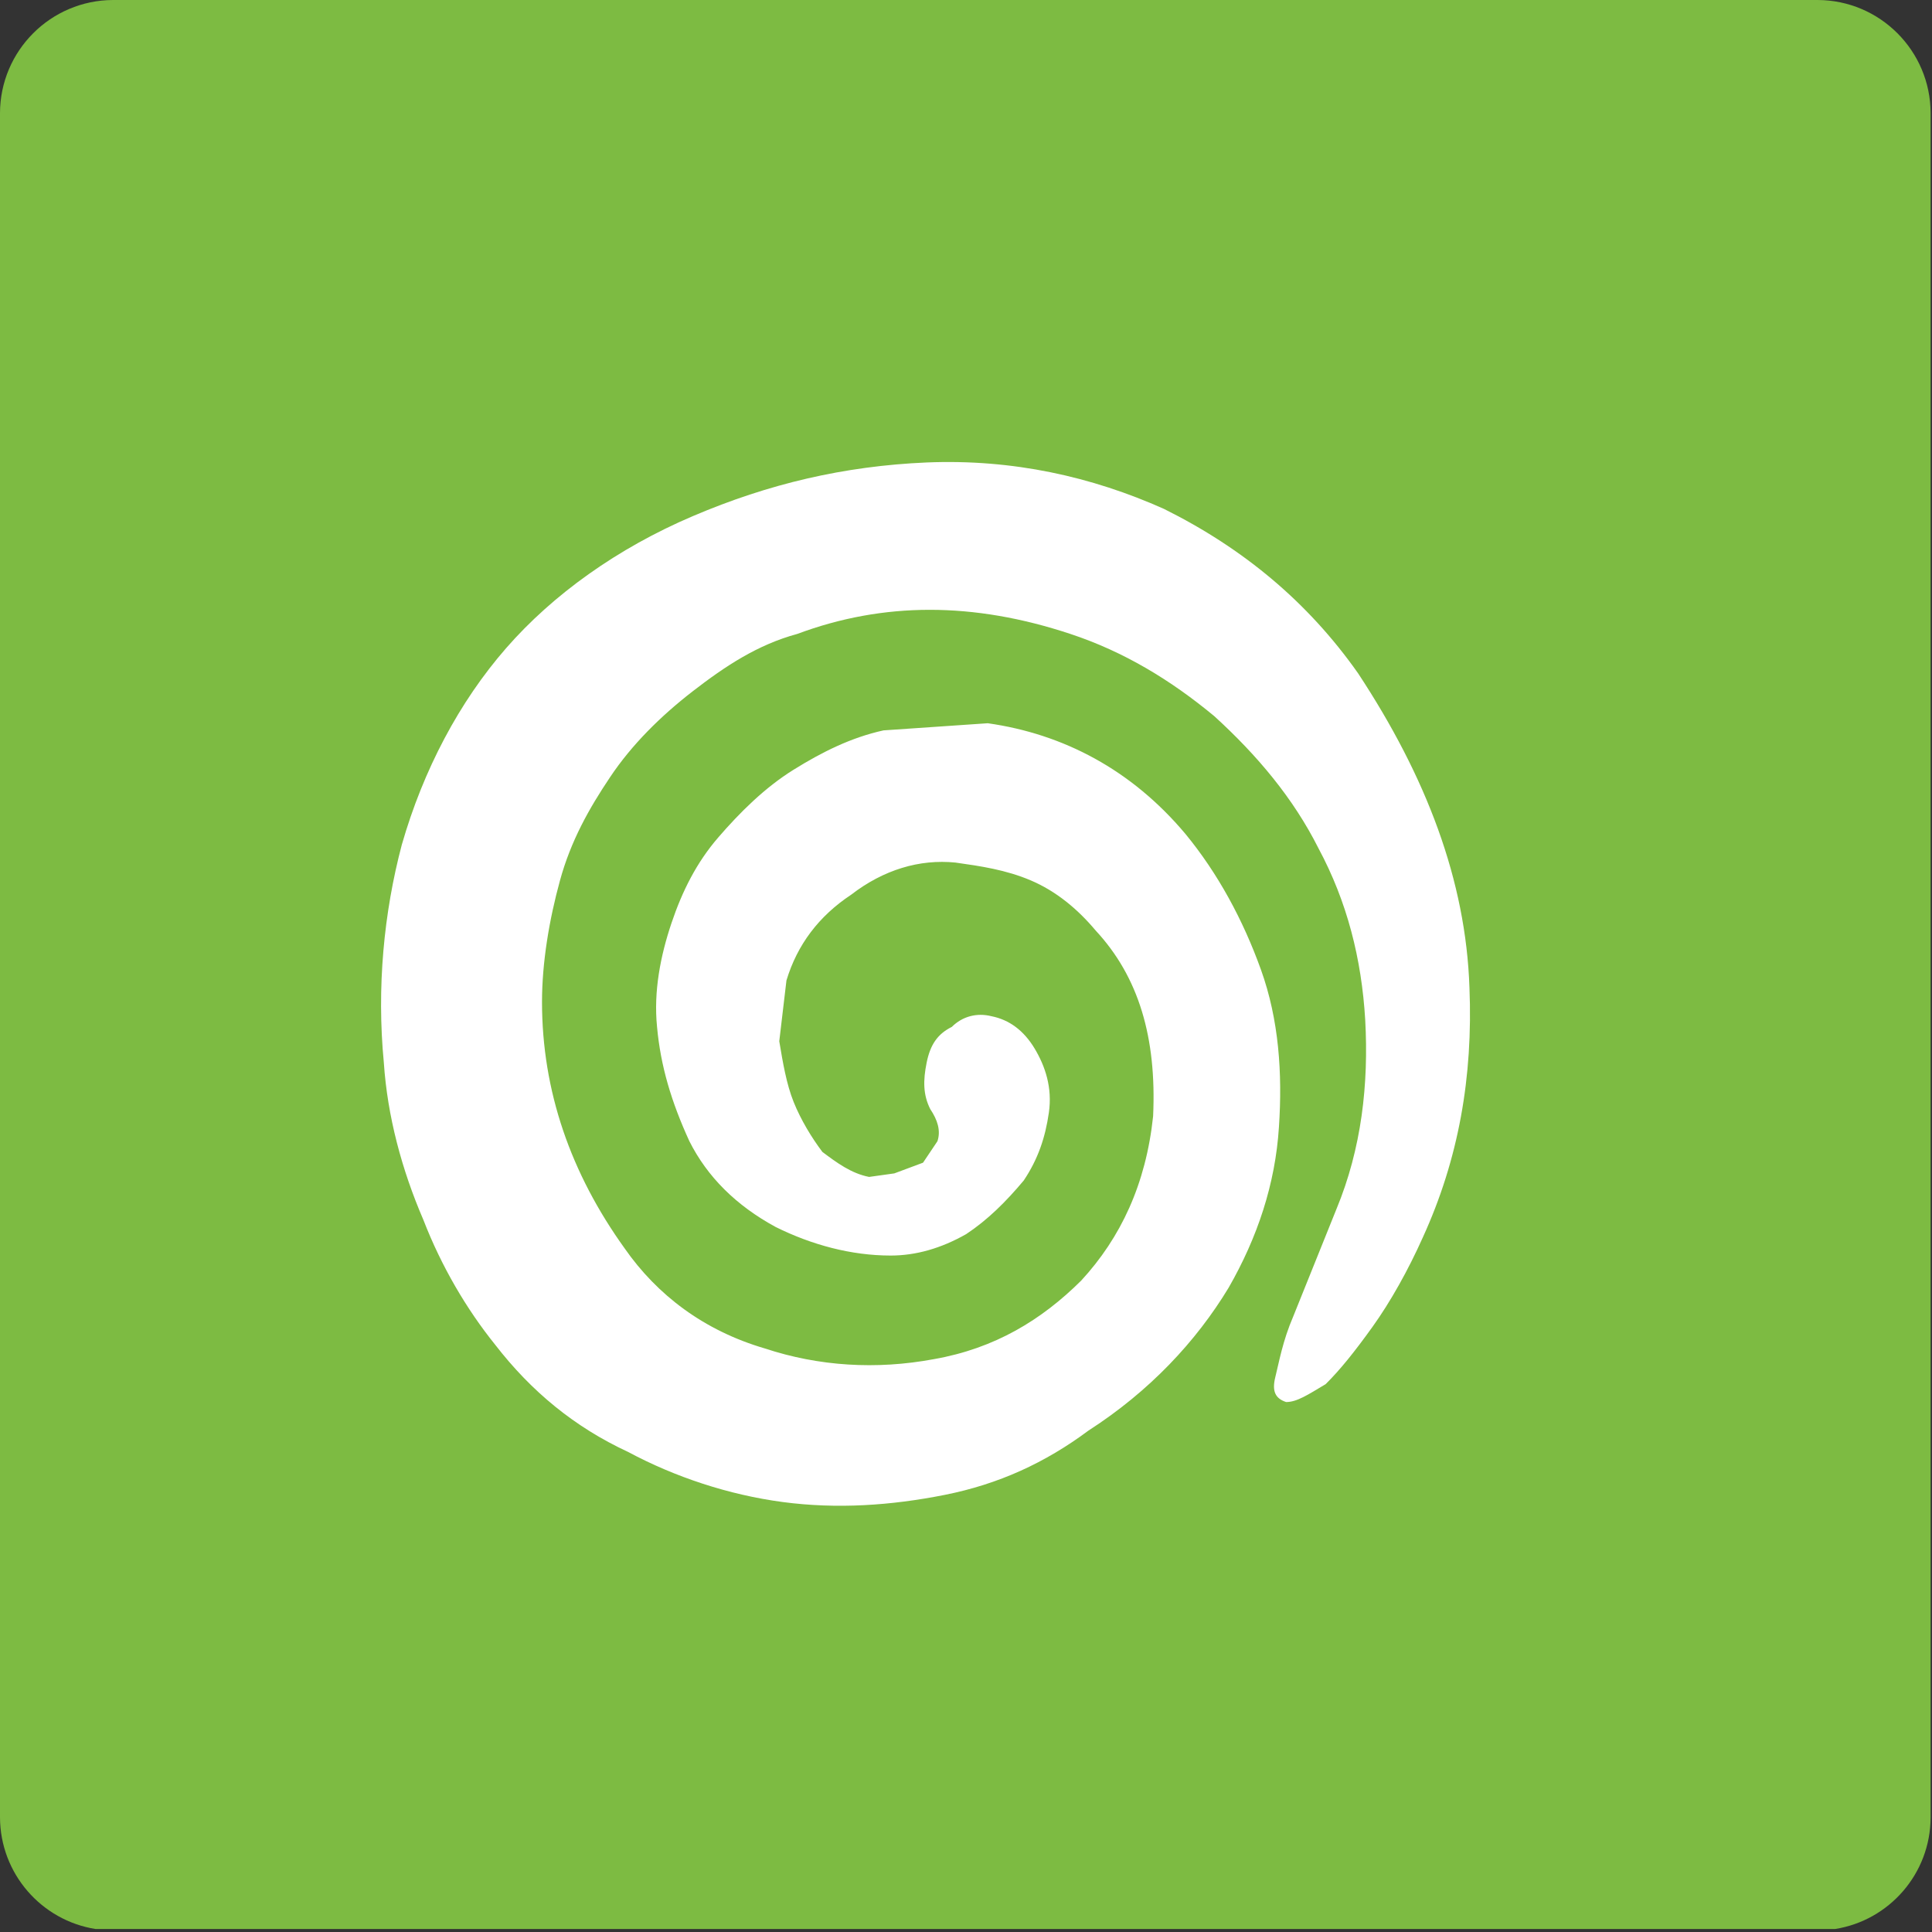
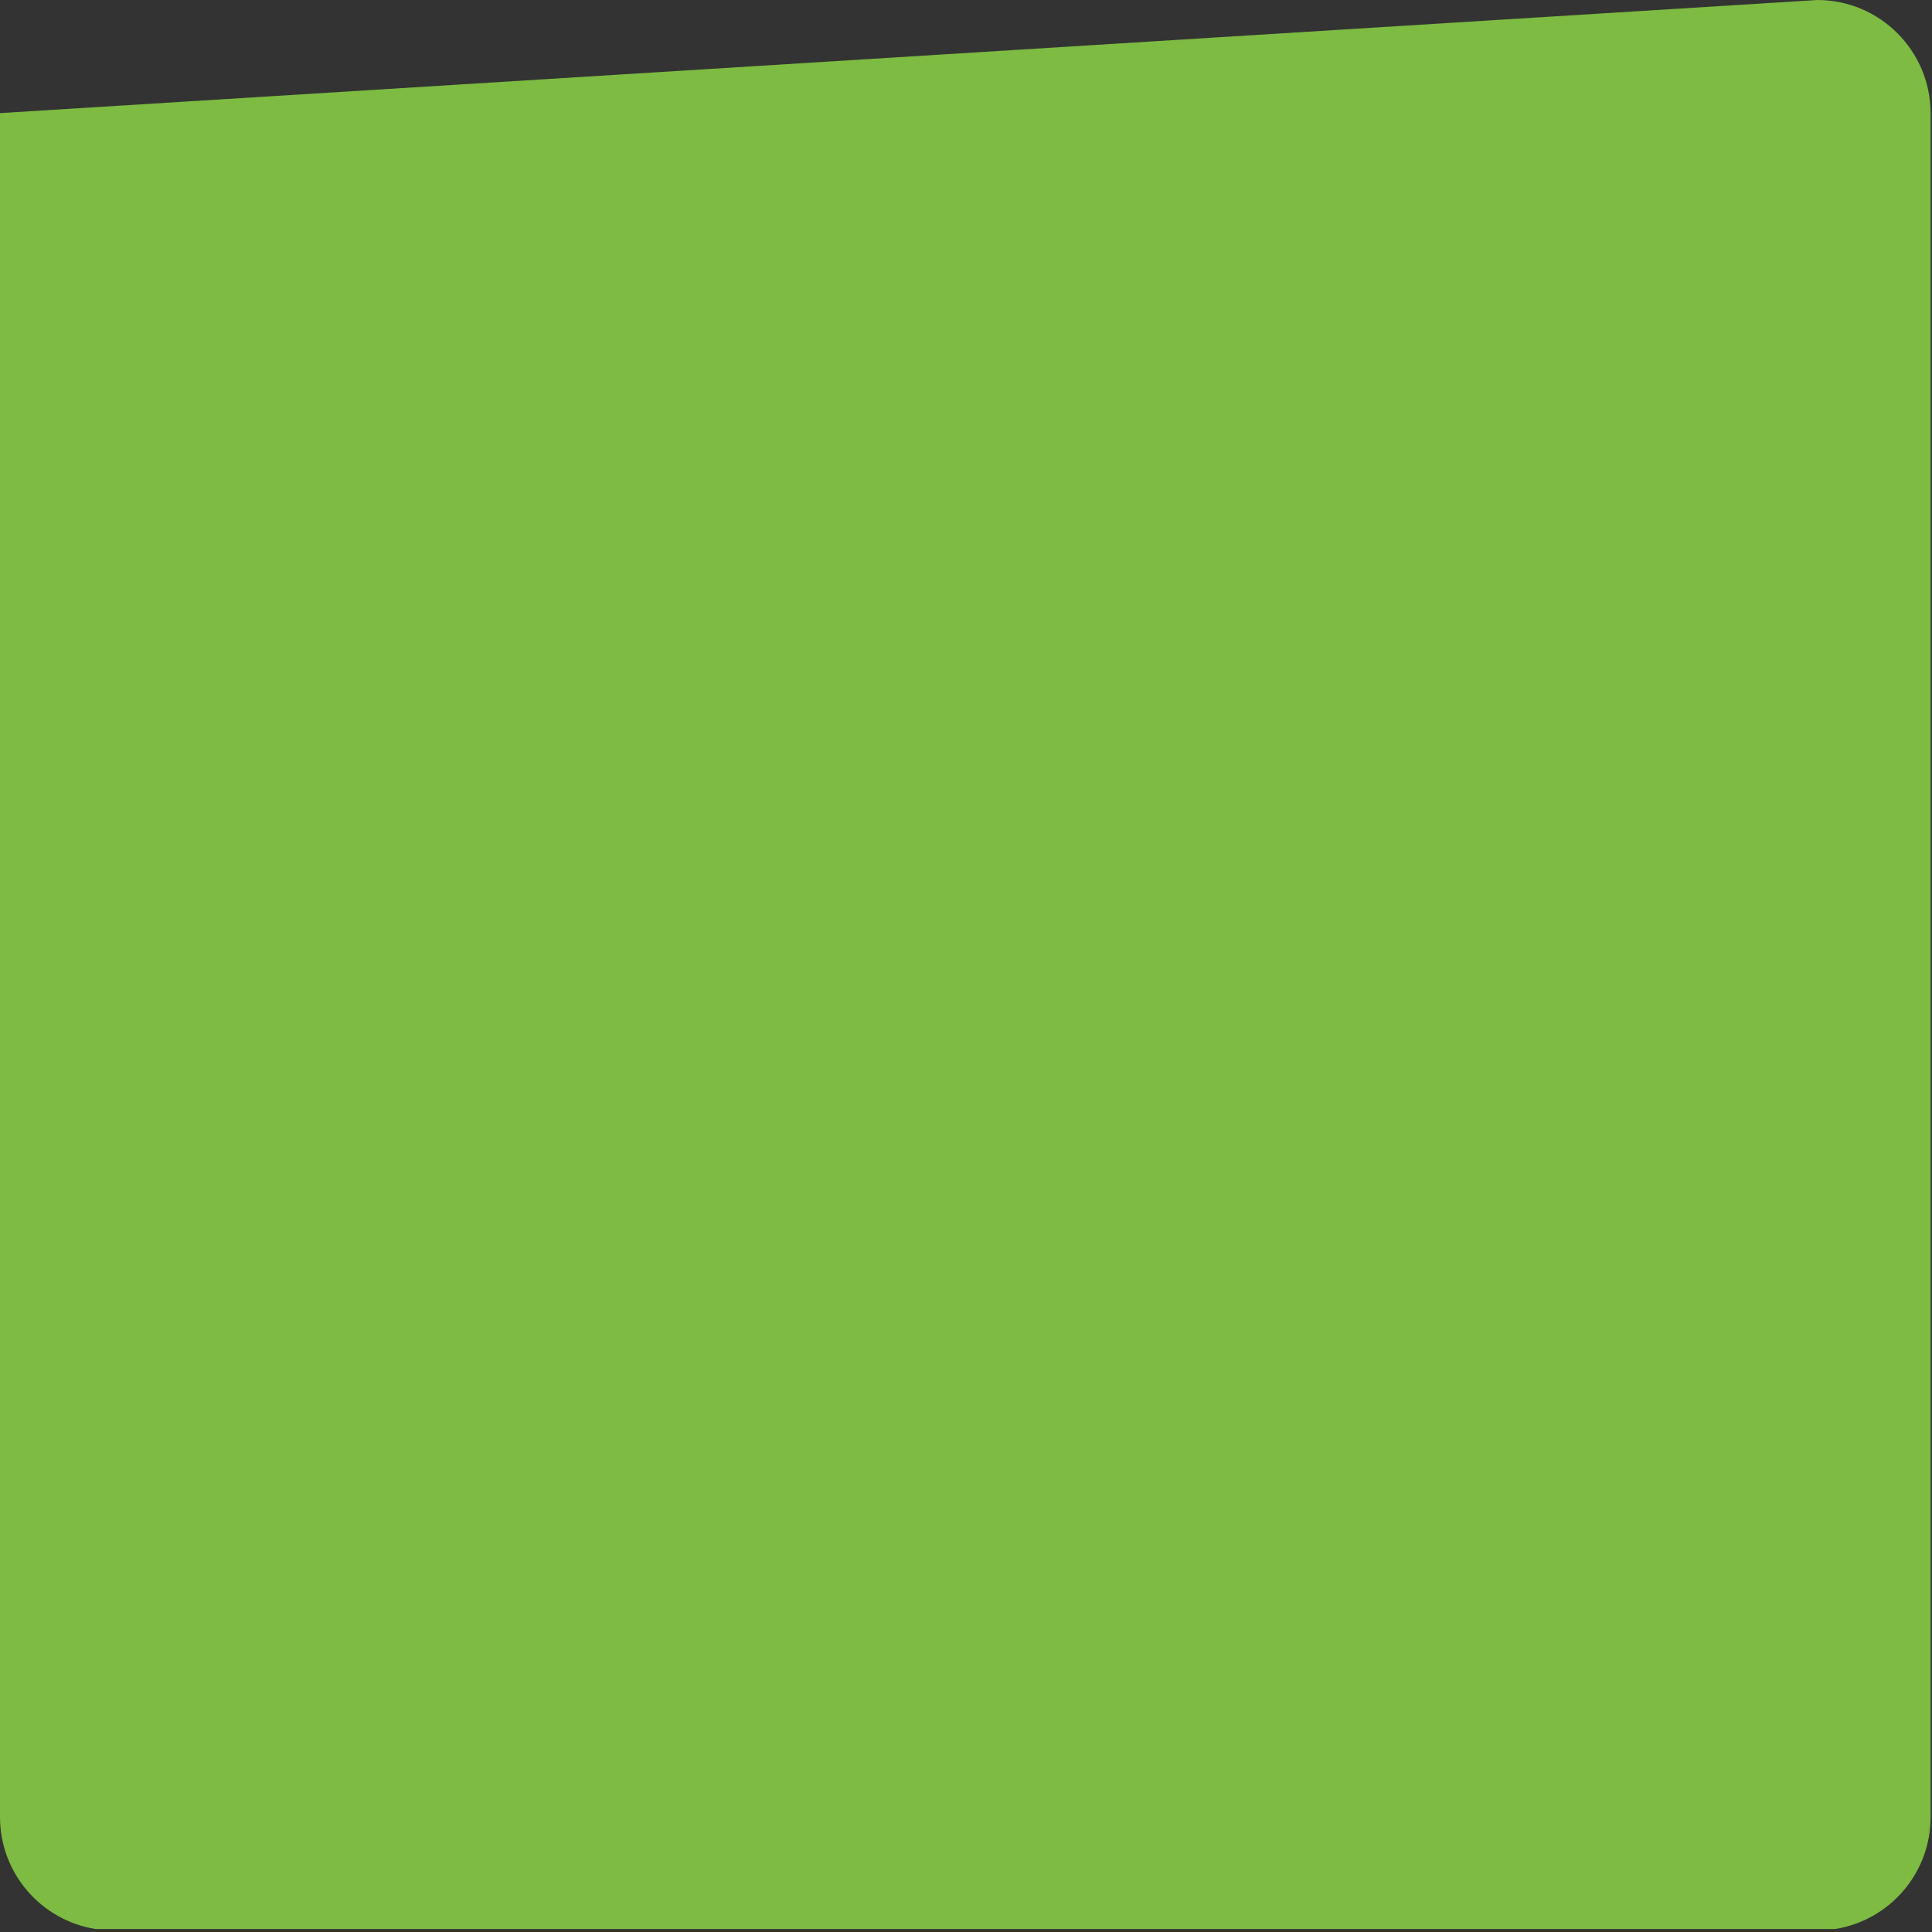
<svg xmlns="http://www.w3.org/2000/svg" width="46px" height="46px" viewBox="0 0 46 46" version="1.1">
  <rect x="0" y="0" width="46" height="46" fill="#333333" stroke="none" />
  <desc>Created with Sketch.</desc>
  <defs />
  <g id="Page-1" stroke="none" stroke-width="1" fill="none" fill-rule="evenodd">
    <g id="up-to-July-2018-Copy" transform="translate(-206, -481)">
      <g id="dreamstime-icon" transform="translate(206, 481)">
-         <path d="M2.276,45.929 C0.989,45.726 0.004,44.613 0,43.269 L0,2.693 C0.004,1.208 1.208,0.004 2.693,0 L43.275,0 C44.76,0.004 45.963,1.208 45.967,2.693 L45.967,43.269 C45.964,44.613 44.979,45.726 43.692,45.929 L2.276,45.929 Z" id="Clip-5" fill="#7DBB42" />
+         <path d="M2.276,45.929 C0.989,45.726 0.004,44.613 0,43.269 L0,2.693 L43.275,0 C44.76,0.004 45.963,1.208 45.967,2.693 L45.967,43.269 C45.964,44.613 44.979,45.726 43.692,45.929 L2.276,45.929 Z" id="Clip-5" fill="#7DBB42" />
        <g id="dreamstime" transform="translate(9, 11)" fill="#FFFFFF">
-           <path d="M18.712,1.116 C17,0.351 15.117,-0.074 13.063,0.011 C11.094,0.096 9.297,0.521 7.5,1.287 C5.702,2.052 4.162,3.158 3.049,4.434 C1.936,5.71 1.08,7.326 0.567,9.112 C0.139,10.728 -0.033,12.514 0.139,14.301 C0.224,15.577 0.567,16.853 1.08,18.043 C1.508,19.149 2.107,20.17 2.792,21.02 C3.648,22.126 4.675,22.977 5.959,23.572 C7.072,24.168 8.355,24.593 9.639,24.763 C10.923,24.933 12.207,24.848 13.491,24.593 C14.775,24.338 15.887,23.828 16.915,23.062 C18.37,22.126 19.482,20.936 20.253,19.66 C20.937,18.468 21.365,17.193 21.451,15.832 C21.536,14.556 21.451,13.28 21.023,12.089 C20.595,10.898 19.996,9.793 19.226,8.857 C17.942,7.326 16.315,6.475 14.518,6.22 L12.036,6.39 C11.265,6.56 10.581,6.901 9.896,7.326 C9.211,7.751 8.612,8.347 8.099,8.942 C7.585,9.537 7.243,10.218 6.986,10.983 C6.729,11.749 6.558,12.6 6.644,13.45 C6.729,14.386 6.986,15.237 7.414,16.172 C7.842,17.022 8.527,17.703 9.468,18.214 C10.324,18.639 11.265,18.894 12.207,18.894 C12.806,18.894 13.405,18.724 14.004,18.384 C14.518,18.043 14.946,17.618 15.374,17.108 C15.716,16.597 15.887,16.087 15.973,15.492 C16.059,14.896 15.887,14.386 15.631,13.96 C15.374,13.535 15.031,13.28 14.604,13.195 C14.261,13.11 13.919,13.195 13.662,13.45 C13.32,13.62 13.149,13.876 13.063,14.301 C12.977,14.726 12.977,15.066 13.149,15.407 C13.32,15.662 13.405,15.917 13.32,16.172 L12.977,16.683 L12.293,16.938 L11.693,17.022 C11.265,16.938 10.923,16.683 10.581,16.427 C10.324,16.087 10.067,15.662 9.896,15.237 C9.725,14.811 9.639,14.301 9.554,13.791 L9.725,12.344 C9.982,11.494 10.495,10.813 11.265,10.303 C12.036,9.708 12.892,9.452 13.748,9.537 C14.347,9.622 14.946,9.708 15.545,9.963 C16.144,10.218 16.658,10.643 17.086,11.154 C18.113,12.259 18.541,13.705 18.455,15.577 C18.284,17.193 17.685,18.468 16.743,19.49 C15.802,20.425 14.689,21.106 13.234,21.361 C11.865,21.616 10.495,21.531 9.211,21.106 C7.756,20.68 6.644,19.83 5.873,18.724 C4.59,16.938 3.905,14.981 3.905,12.855 C3.905,11.919 4.076,10.898 4.333,9.963 C4.59,9.027 5.017,8.261 5.531,7.496 C6.044,6.73 6.729,6.05 7.5,5.454 C8.27,4.859 9.04,4.349 9.982,4.094 C12.036,3.328 14.176,3.328 16.486,4.094 C17.771,4.519 18.883,5.199 19.91,6.05 C20.937,6.986 21.793,8.006 22.392,9.197 C23.077,10.473 23.419,11.834 23.505,13.28 C23.59,14.811 23.419,16.342 22.82,17.788 L21.793,20.34 C21.536,20.936 21.451,21.446 21.365,21.786 C21.28,22.126 21.365,22.297 21.622,22.382 C21.879,22.382 22.136,22.211 22.563,21.956 C22.906,21.616 23.248,21.191 23.676,20.595 C24.104,20 24.532,19.234 24.874,18.468 C25.73,16.597 26.073,14.641 25.987,12.514 C25.901,9.963 24.96,7.496 23.334,5.029 C22.136,3.328 20.595,2.052 18.712,1.116" id="Dreamstime" />
-         </g>
+           </g>
      </g>
    </g>
  </g>
</svg>